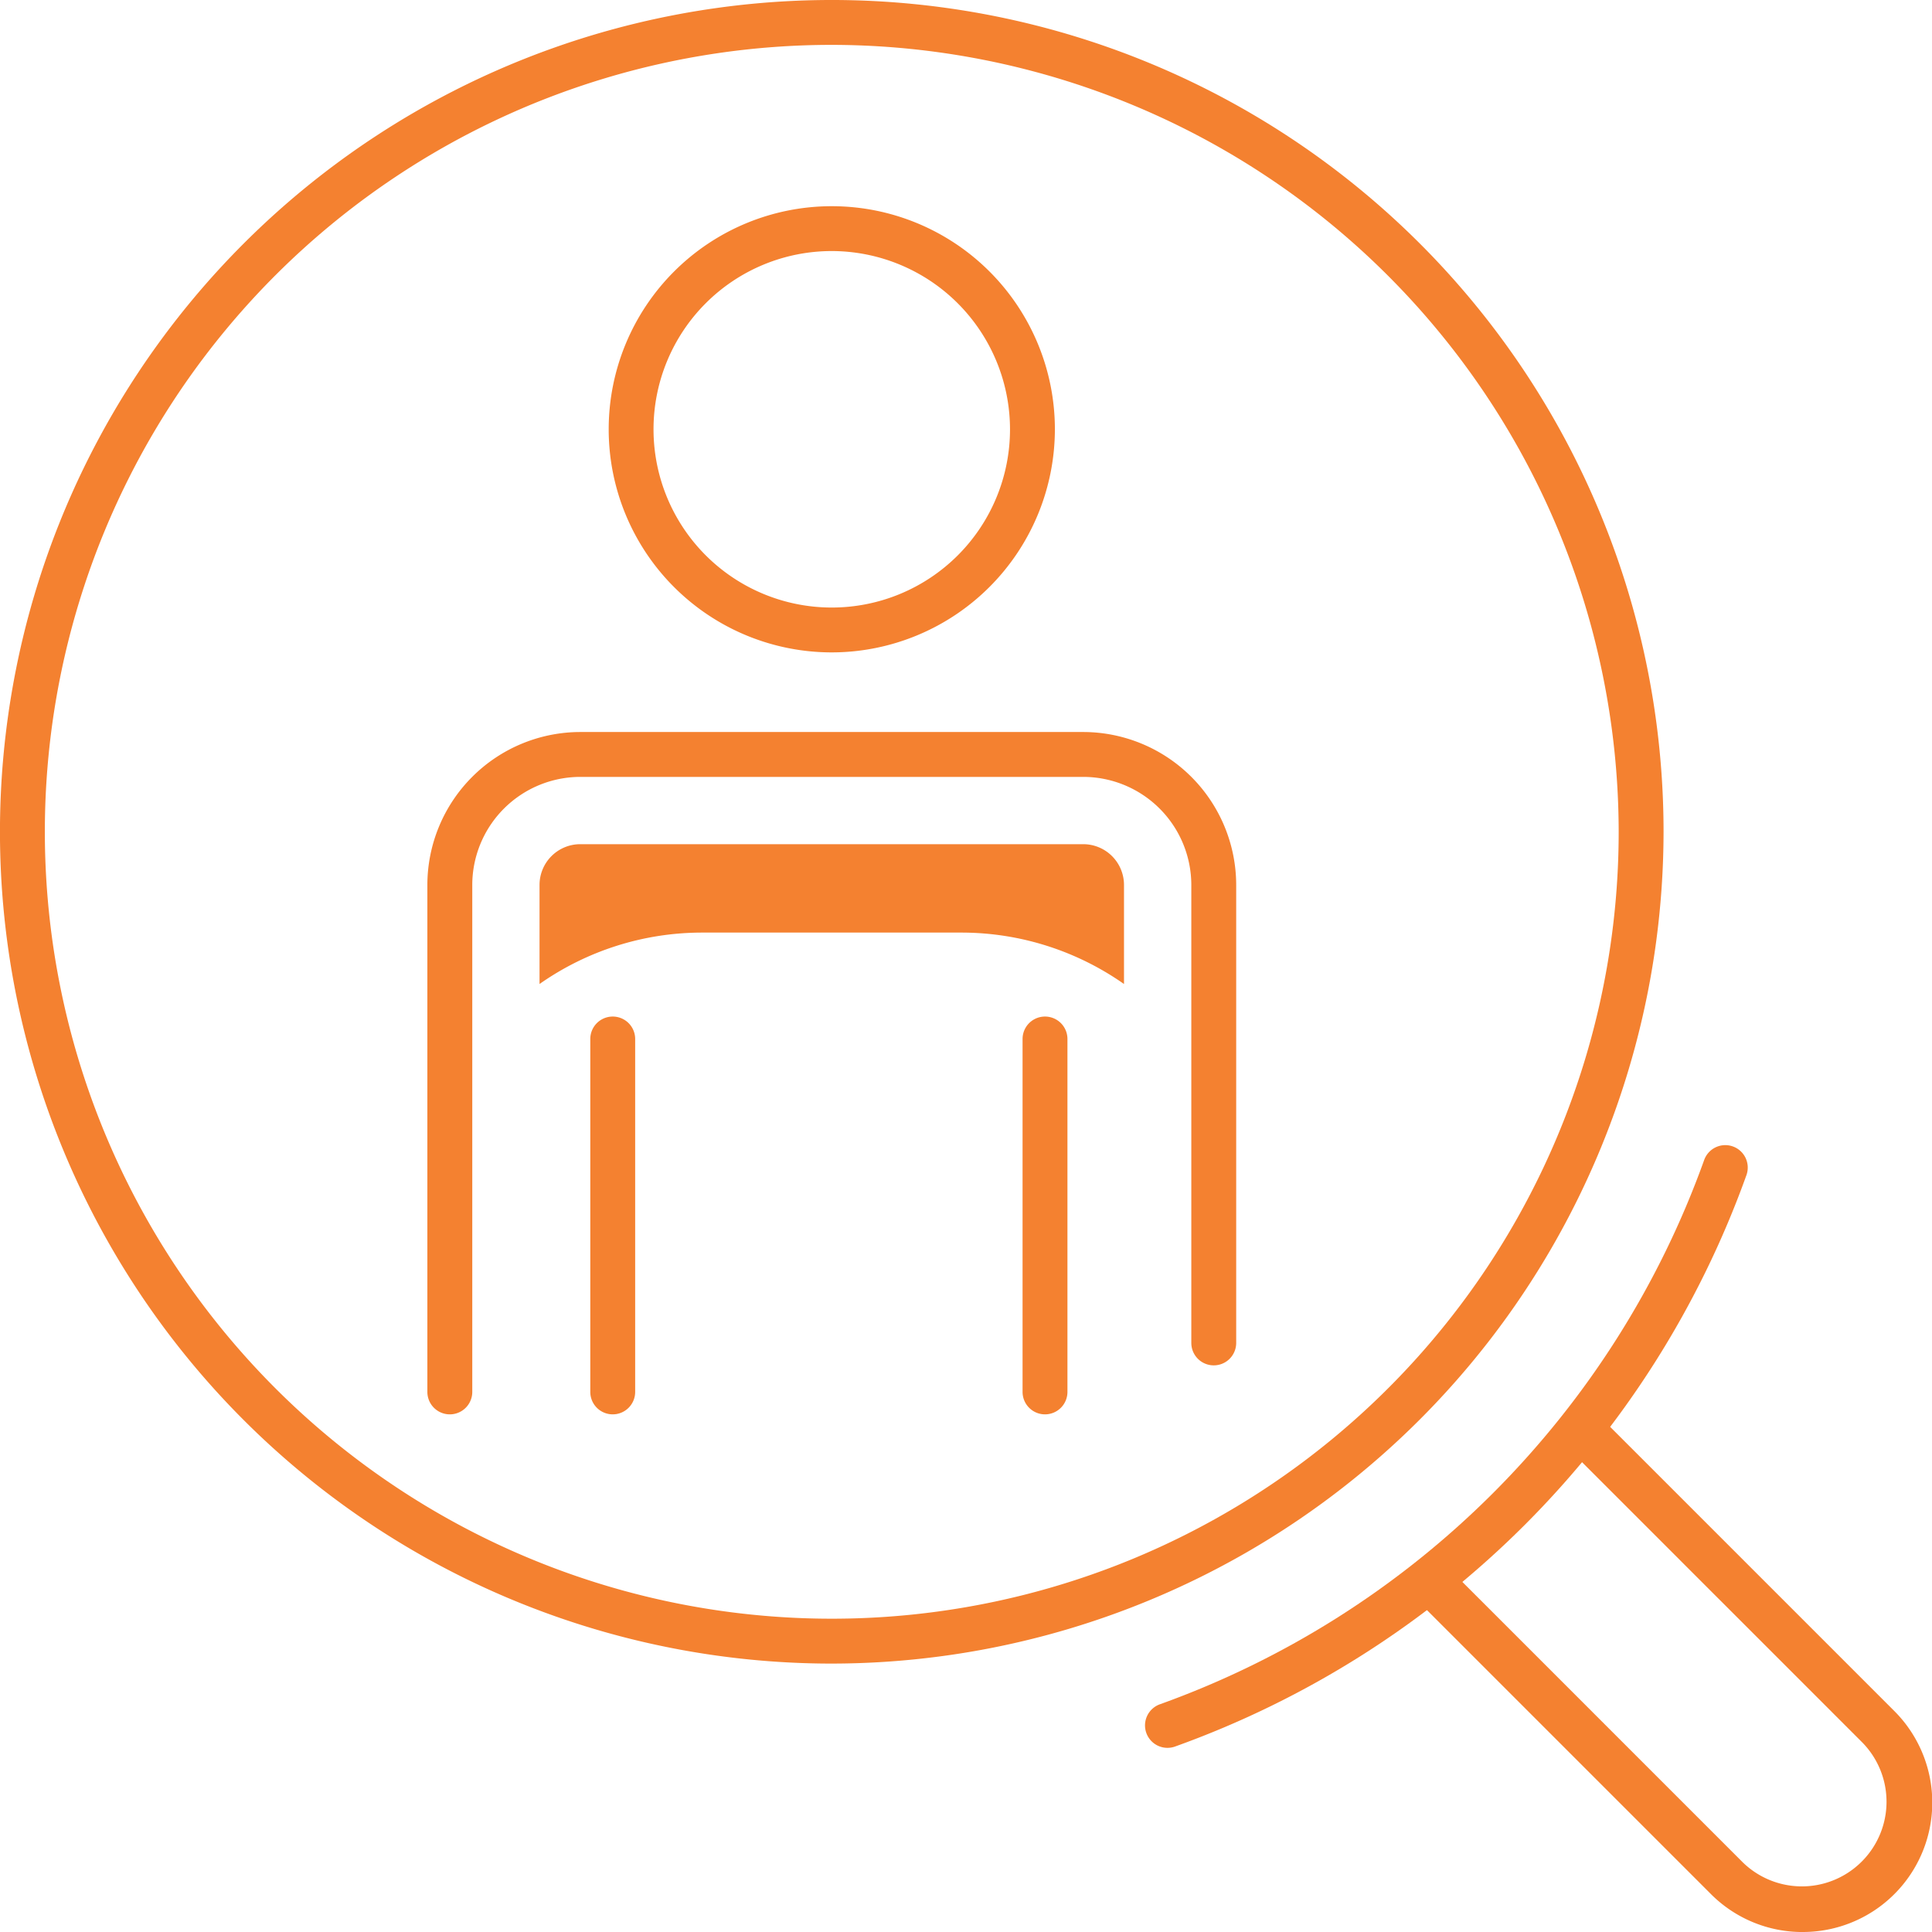
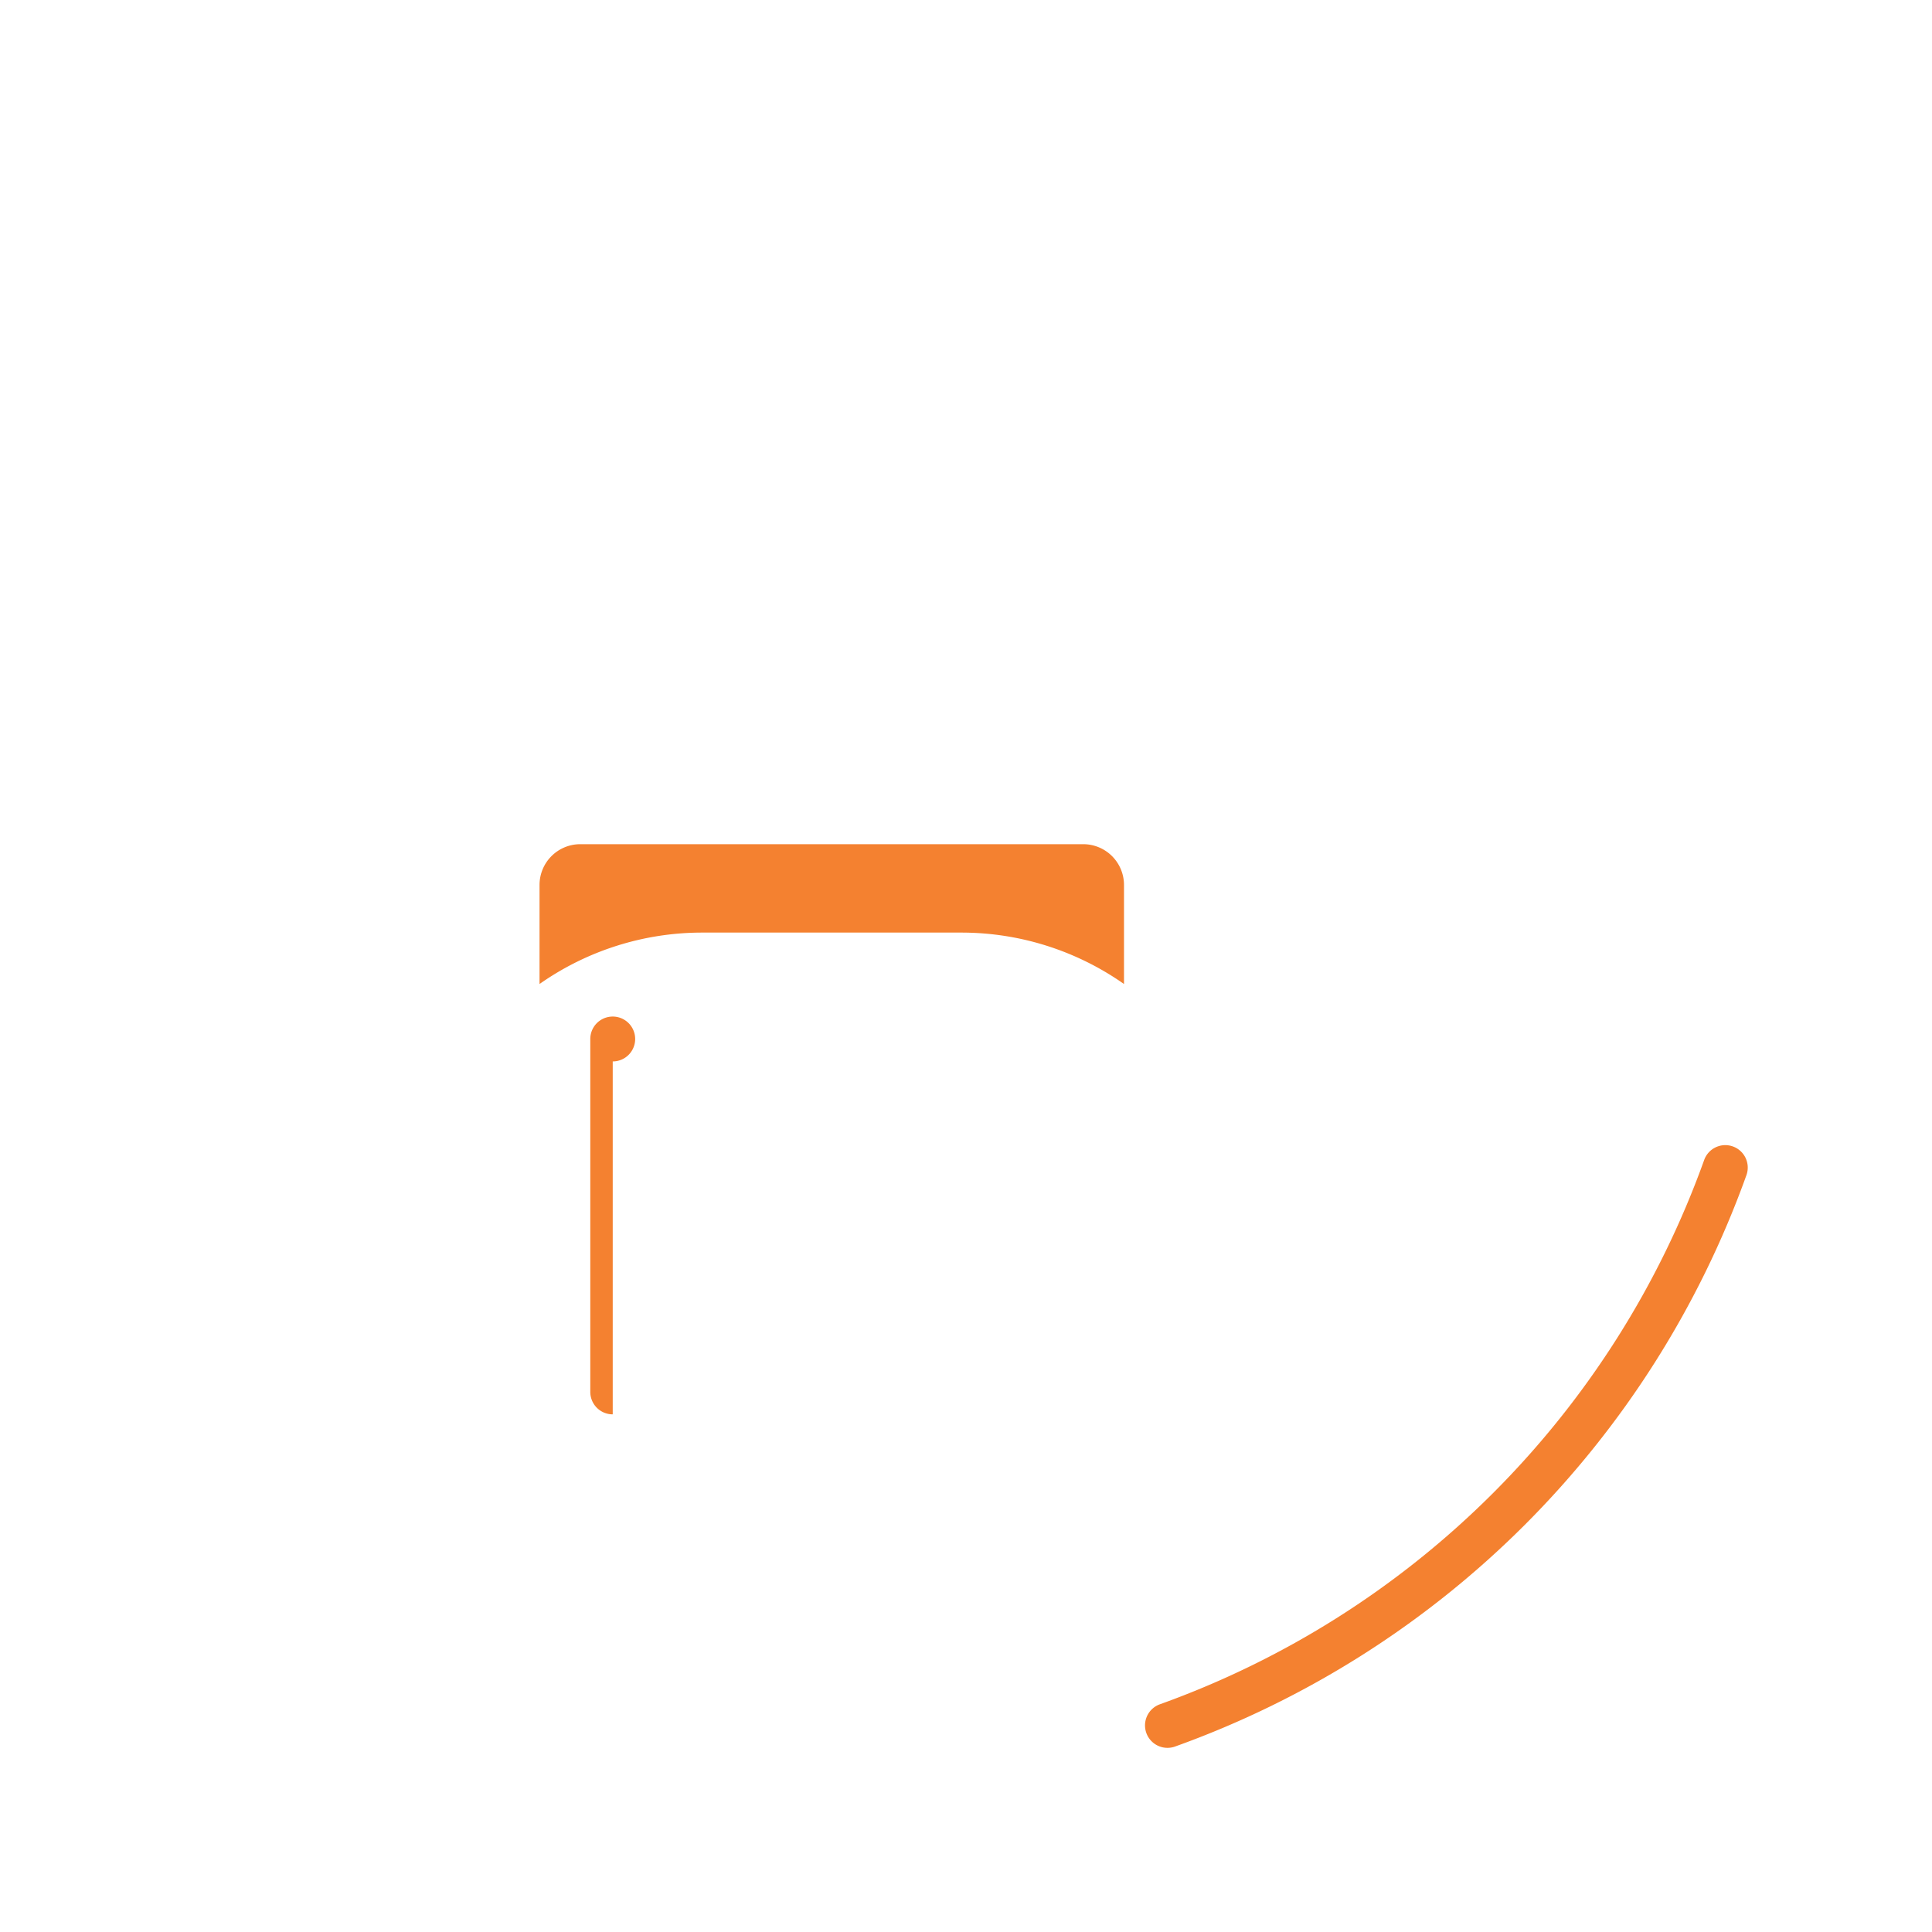
<svg xmlns="http://www.w3.org/2000/svg" id="cliente-centro" width="69.999" height="70" viewBox="0 0 69.999 70">
  <defs>
    <clipPath id="clip-path">
      <rect id="Rettangolo_69" data-name="Rettangolo 69" width="69.999" height="70" fill="none" />
    </clipPath>
  </defs>
  <g id="Raggruppa_28281" data-name="Raggruppa 28281" clip-path="url(#clip-path)">
-     <path id="Tracciato_258" data-name="Tracciato 258" d="M30.137,60.274A30.137,30.137,0,1,1,60.273,30.137,30.171,30.171,0,0,1,30.137,60.274m0-58.648A28.511,28.511,0,1,0,58.647,30.137,28.544,28.544,0,0,0,30.137,1.626" fill="#f48130" />
-     <path id="Tracciato_259" data-name="Tracciato 259" d="M108.465,113.156a4.68,4.68,0,0,1-3.318-1.372l-10.7-10.7A.813.813,0,0,1,95.6,99.933l10.7,10.7a3.067,3.067,0,0,0,4.337-4.337l-10.7-10.7a.813.813,0,0,1,1.15-1.149l10.7,10.7a4.689,4.689,0,0,1-3.318,8.008" transform="translate(-43.155 -43.156)" fill="#f48130" />
    <path id="Tracciato_260" data-name="Tracciato 260" d="M77.374,98.4A.813.813,0,0,1,77.1,96.82,32.677,32.677,0,0,0,96.816,77.1a.813.813,0,0,1,1.53.552,34.3,34.3,0,0,1-20.7,20.7.809.809,0,0,1-.276.048" transform="translate(-35.071 -35.073)" fill="#f48130" />
-     <path id="Tracciato_261" data-name="Tracciato 261" d="M69.18,82.378a.813.813,0,0,1-.813-.813V68.778a.813.813,0,0,1,1.626,0V81.565a.813.813,0,0,1-.813.813" transform="translate(-31.318 -31.134)" fill="#f48130" />
-     <path id="Tracciato_262" data-name="Tracciato 262" d="M40.278,82.378a.813.813,0,0,1-.813-.813V68.778a.813.813,0,0,1,1.626,0V81.565a.813.813,0,0,1-.813.813" transform="translate(-18.078 -31.134)" fill="#f48130" />
-     <path id="Tracciato_263" data-name="Tracciato 263" d="M48.778,29.952a8.083,8.083,0,1,1,8.084-8.083,8.092,8.092,0,0,1-8.084,8.083m0-14.541a6.458,6.458,0,1,0,6.458,6.458,6.465,6.465,0,0,0-6.458-6.458" transform="translate(-18.642 -6.315)" fill="#f48130" />
-     <path id="Tracciato_264" data-name="Tracciato 264" d="M29.386,73.664a.813.813,0,0,1-.813-.813V54.483a5.548,5.548,0,0,1,5.542-5.541H52.336a5.548,5.548,0,0,1,5.542,5.541V71.076a.813.813,0,0,1-1.626,0V54.483a3.92,3.92,0,0,0-3.916-3.915H34.115A3.92,3.92,0,0,0,30.2,54.483V72.851a.813.813,0,0,1-.813.813" transform="translate(-13.089 -22.42)" fill="#f48130" />
+     <path id="Tracciato_262" data-name="Tracciato 262" d="M40.278,82.378a.813.813,0,0,1-.813-.813V68.778a.813.813,0,0,1,1.626,0a.813.813,0,0,1-.813.813" transform="translate(-18.078 -31.134)" fill="#f48130" />
    <path id="Tracciato_265" data-name="Tracciato 265" d="M55.772,56.441H37.55a1.477,1.477,0,0,0-1.477,1.477v3.589a10.247,10.247,0,0,1,5.891-1.863h9.394a10.246,10.246,0,0,1,5.891,1.863h0V57.919a1.478,1.478,0,0,0-1.478-1.478" transform="translate(-16.525 -25.855)" fill="#f48130" />
  </g>
</svg>